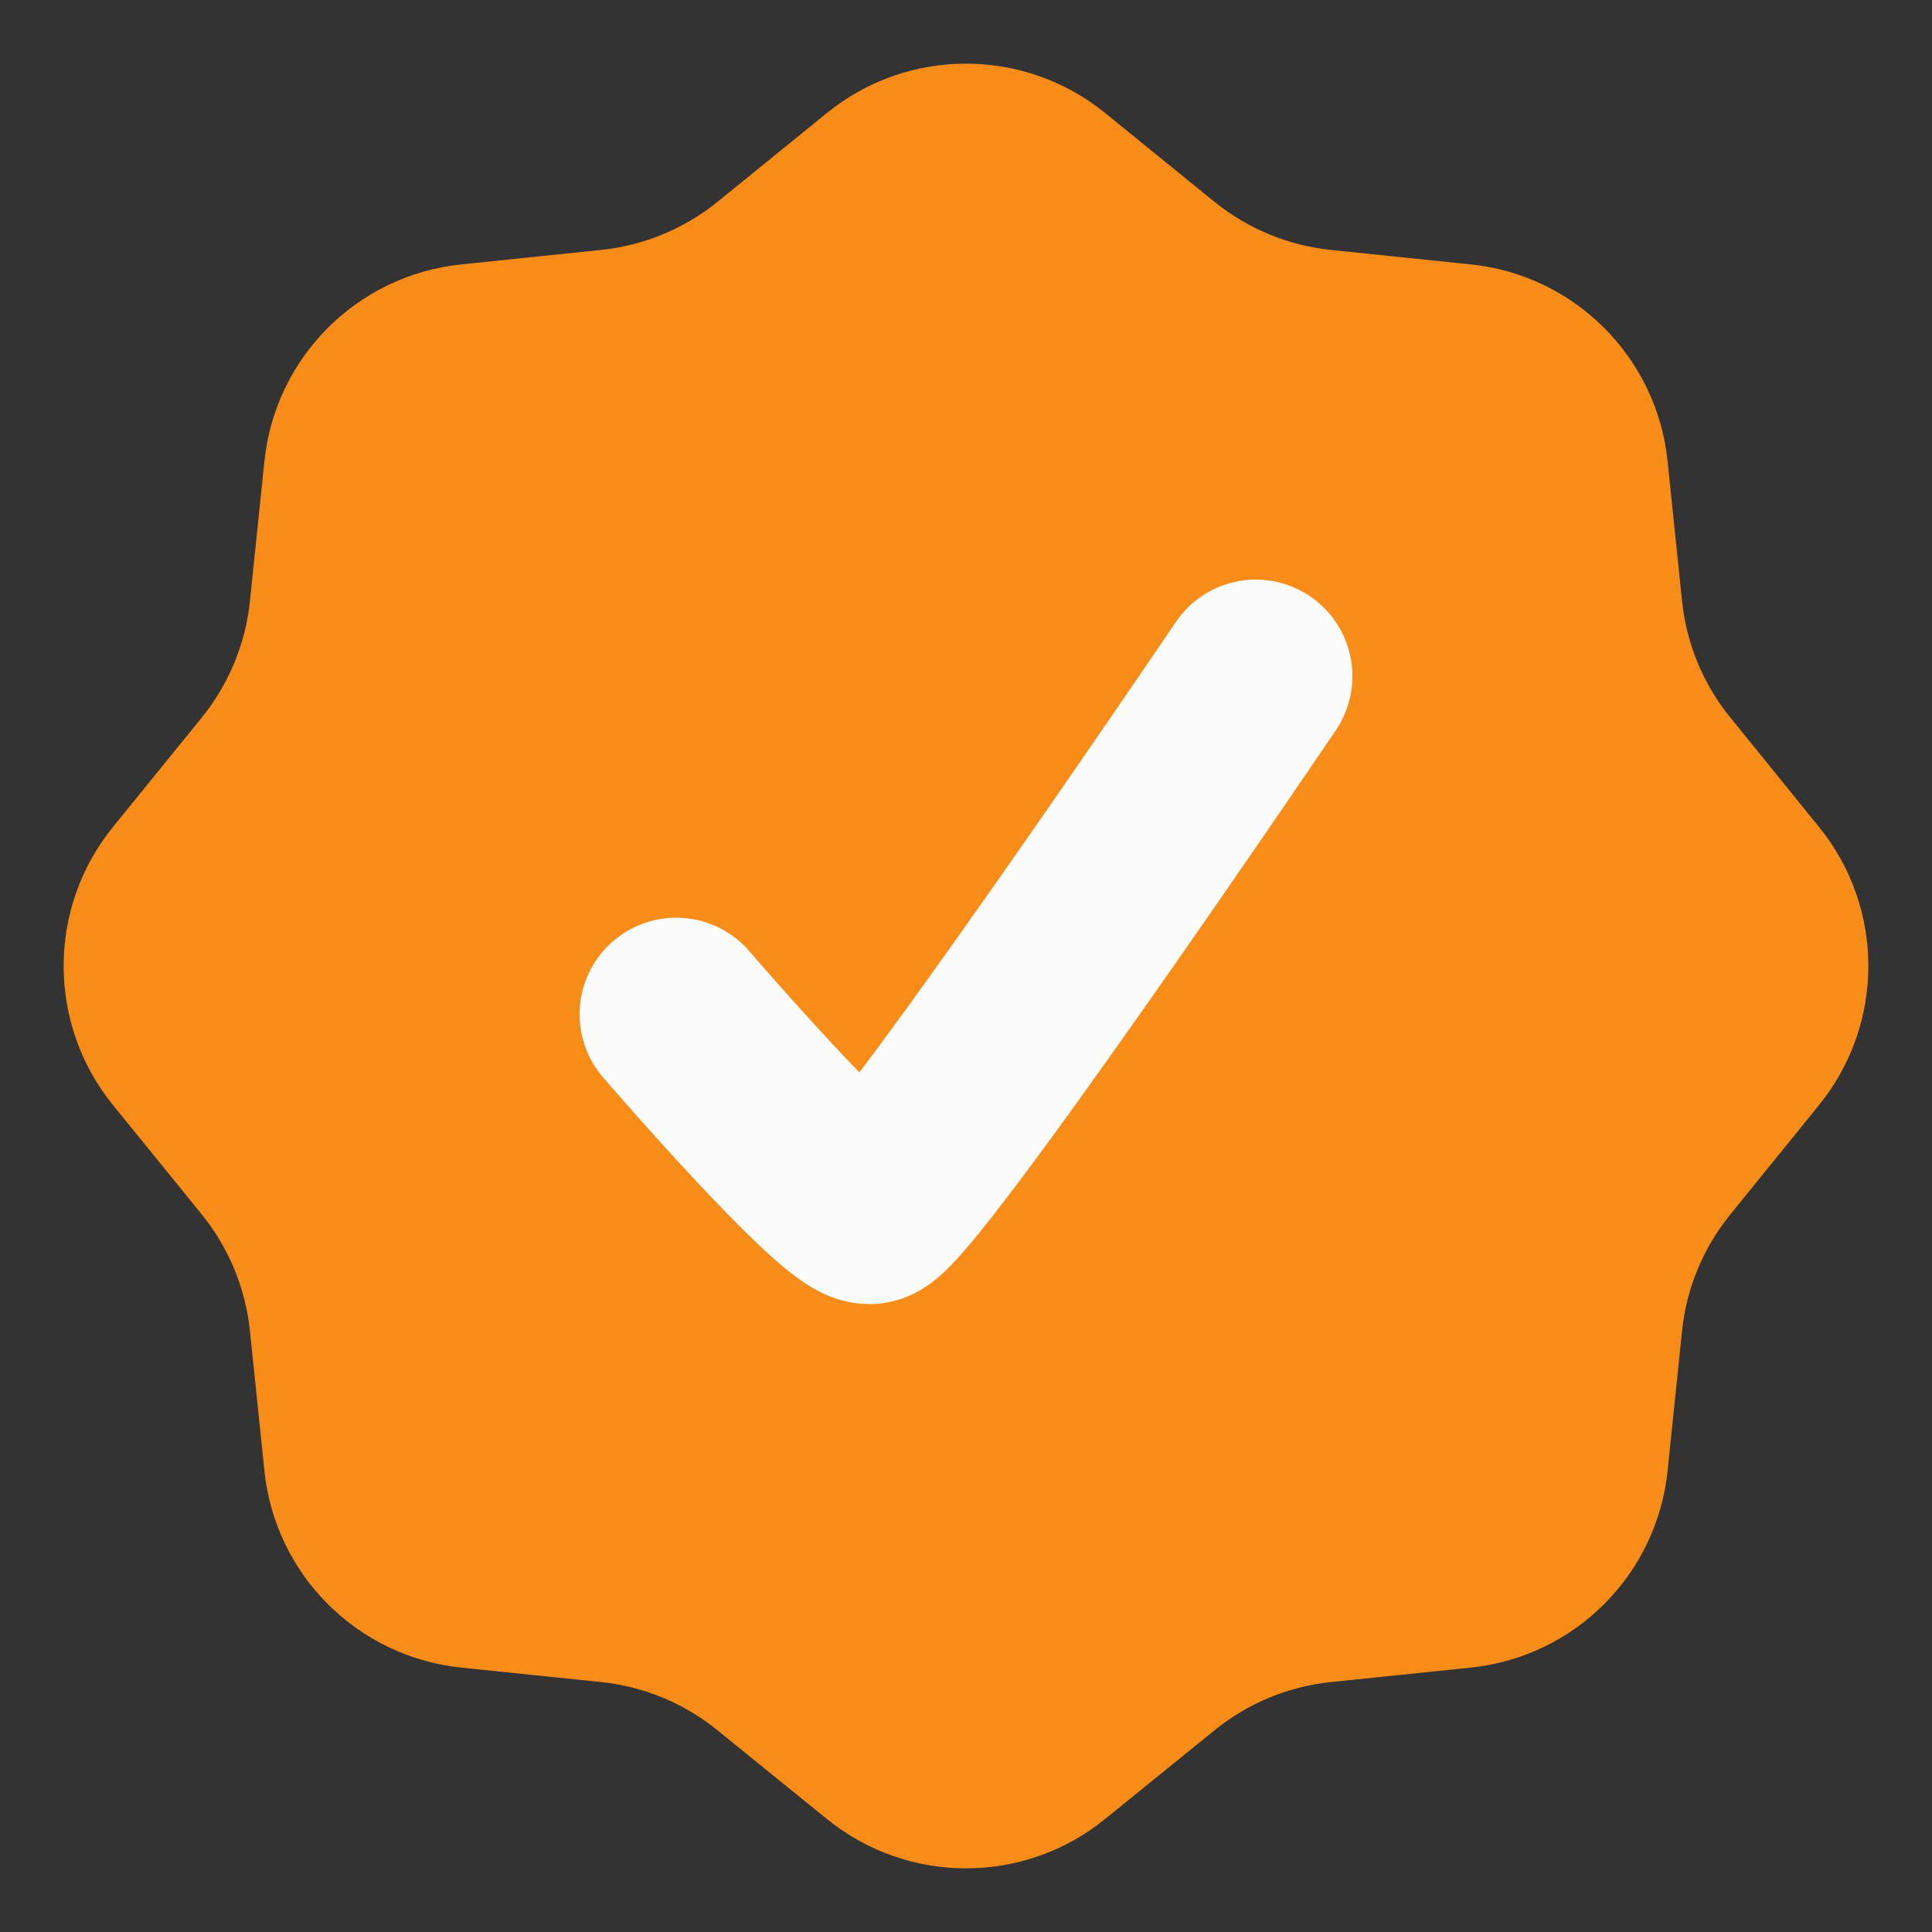
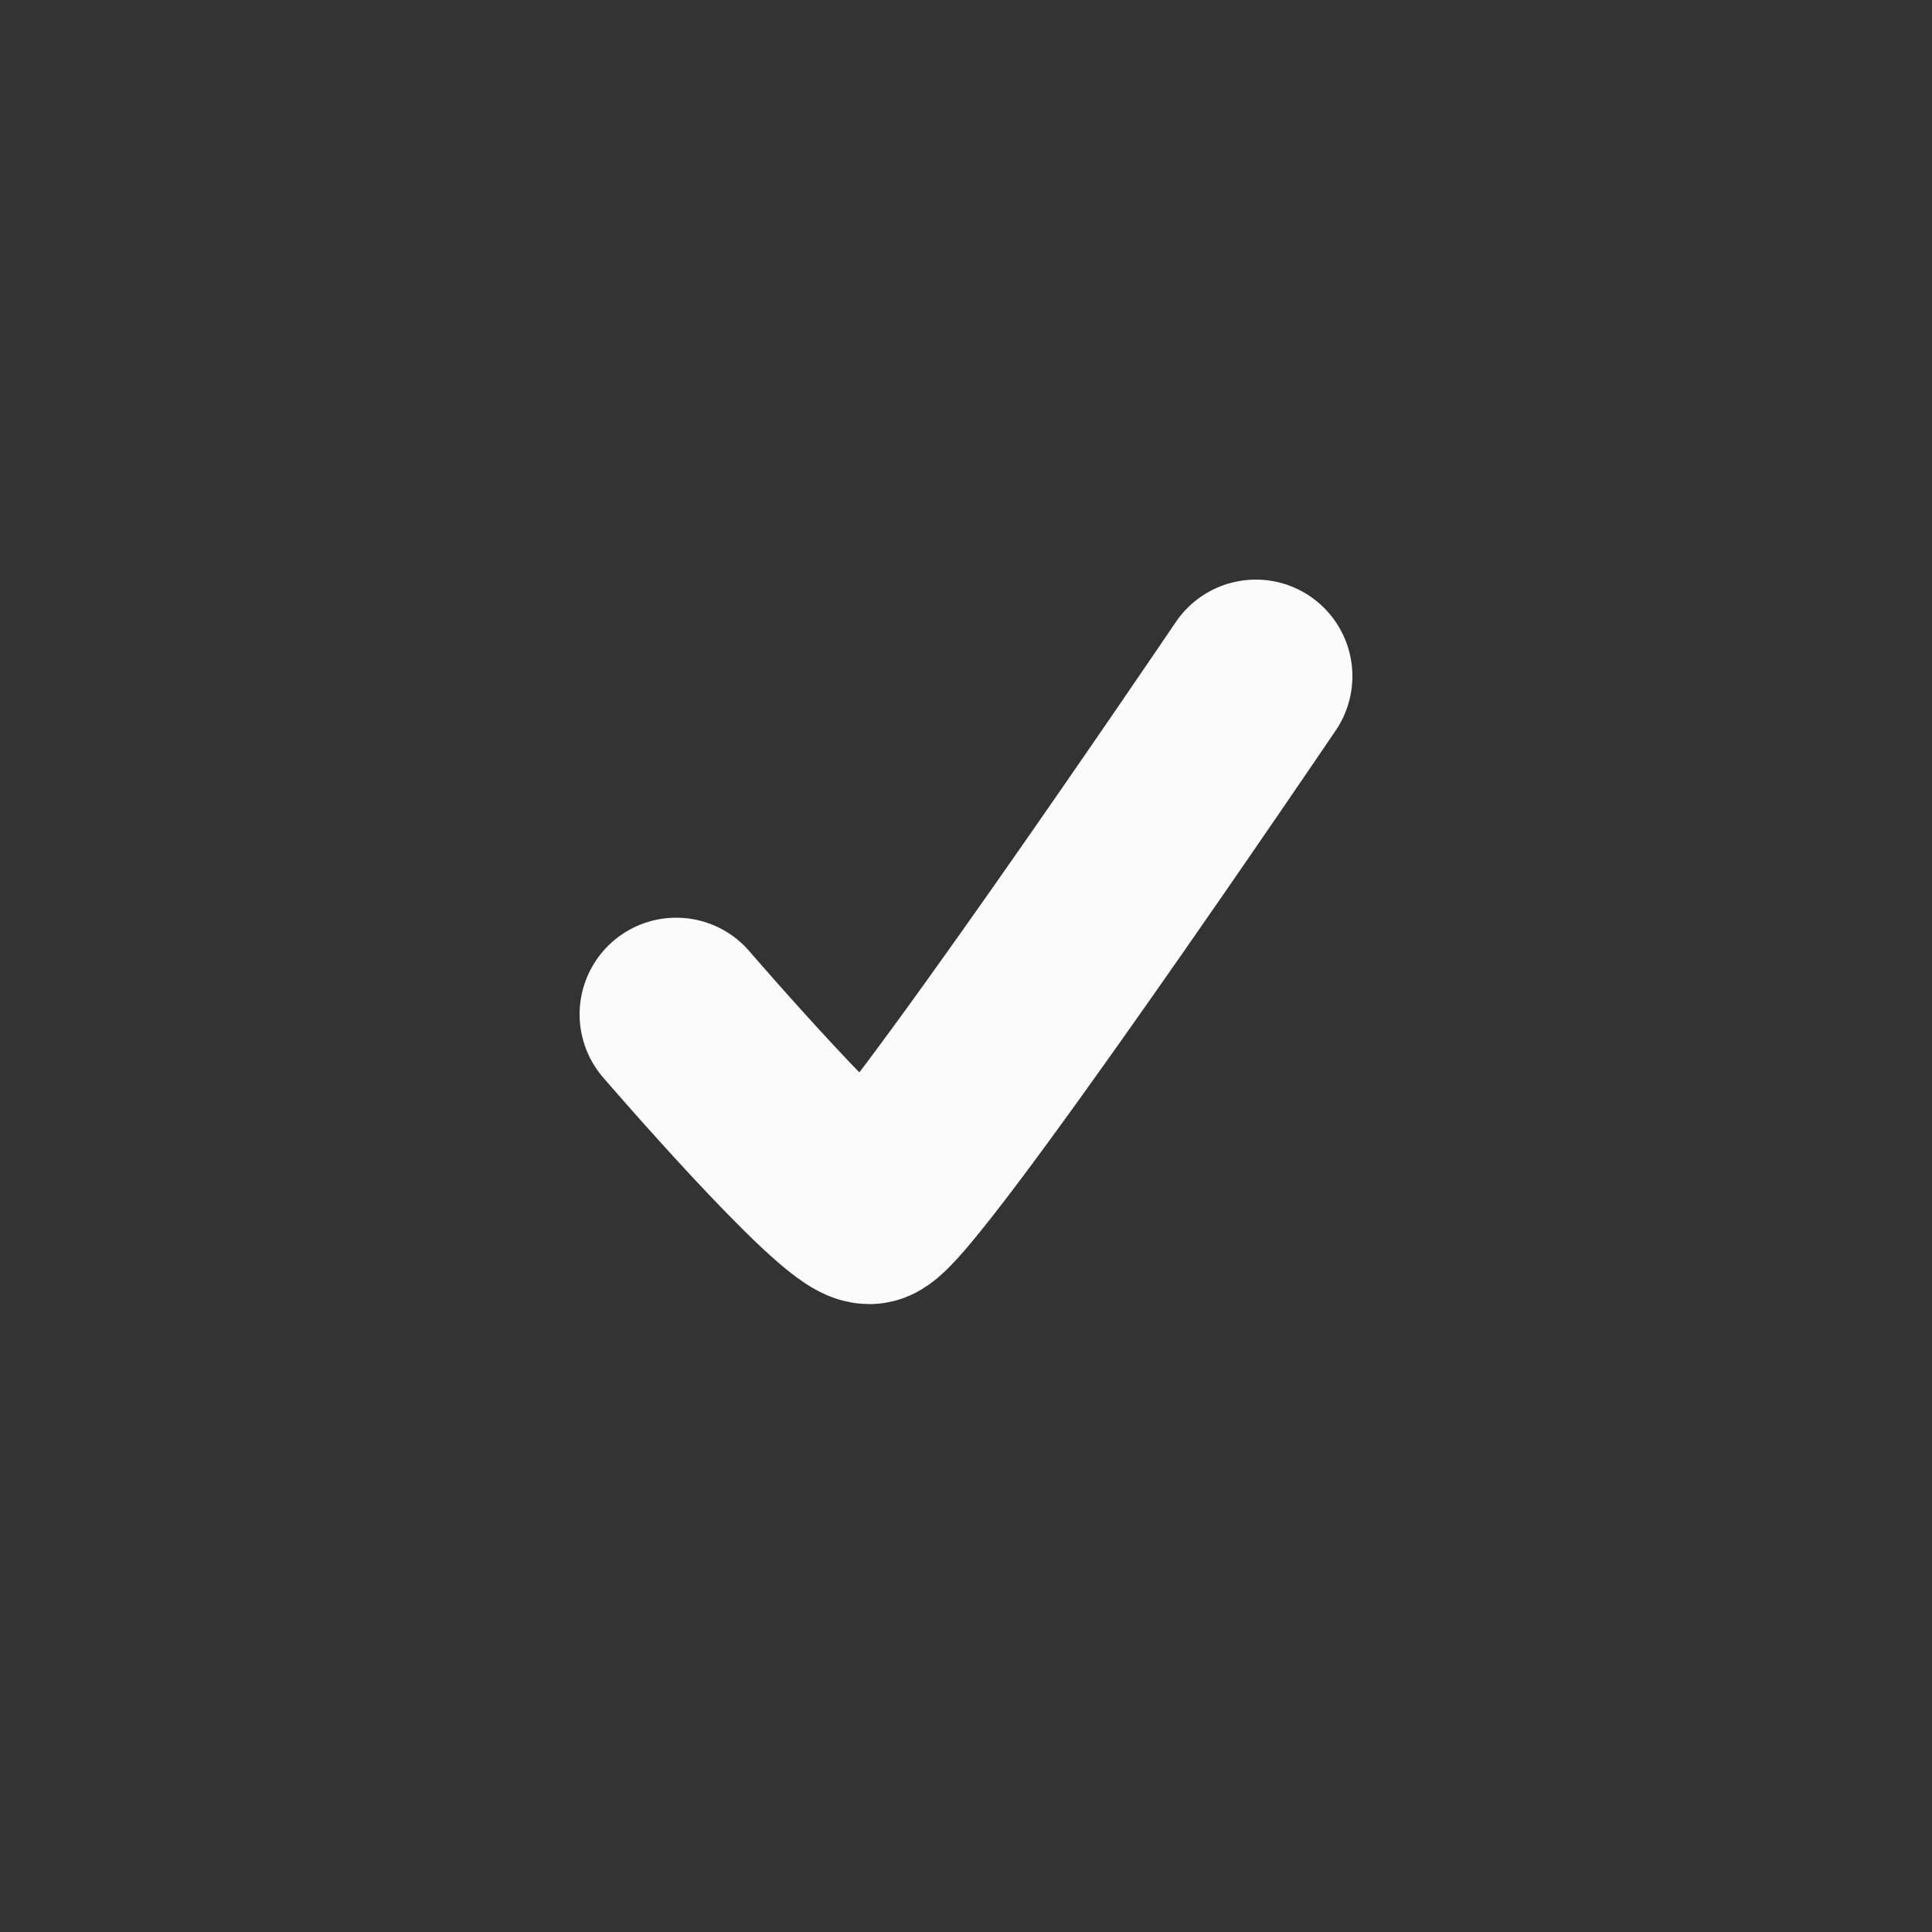
<svg xmlns="http://www.w3.org/2000/svg" width="14" height="14" viewBox="0 0 14 14" fill="none">
  <rect x="0" y="0" width="14" height="14" fill="#333333" stroke="none" />
-   <path d="M5.992 0.819C6.579 0.342 7.421 0.342 8.008 0.819L8.8 1.462C9.041 1.657 9.334 1.779 9.643 1.811L10.658 1.916C11.411 1.994 12.006 2.589 12.084 3.342L12.189 4.357C12.221 4.666 12.343 4.959 12.539 5.2L13.181 5.992C13.658 6.579 13.658 7.421 13.181 8.008L12.539 8.8C12.343 9.041 12.221 9.334 12.189 9.643L12.084 10.658C12.006 11.411 11.411 12.006 10.658 12.084L9.643 12.189C9.334 12.221 9.041 12.343 8.8 12.539L8.008 13.181C7.421 13.658 6.579 13.658 5.992 13.181L5.2 12.539C4.959 12.343 4.666 12.221 4.357 12.189L3.342 12.084C2.589 12.006 1.994 11.411 1.916 10.658L1.811 9.643C1.779 9.334 1.657 9.041 1.462 8.8L0.819 8.008C0.342 7.421 0.342 6.579 0.819 5.992L1.462 5.2C1.657 4.959 1.779 4.666 1.811 4.357L1.916 3.342C1.994 2.589 2.589 1.994 3.342 1.916L4.357 1.811C4.666 1.779 4.959 1.657 5.2 1.462L5.992 0.819Z" fill="#F88C19" />
  <path d="M4.9 7.35C4.9 7.35 6.106 8.75 6.3 8.75C6.494 8.75 9.1 4.9 9.1 4.9" stroke="#fbfbfb" stroke-width="1.4" stroke-linecap="round" />
</svg>